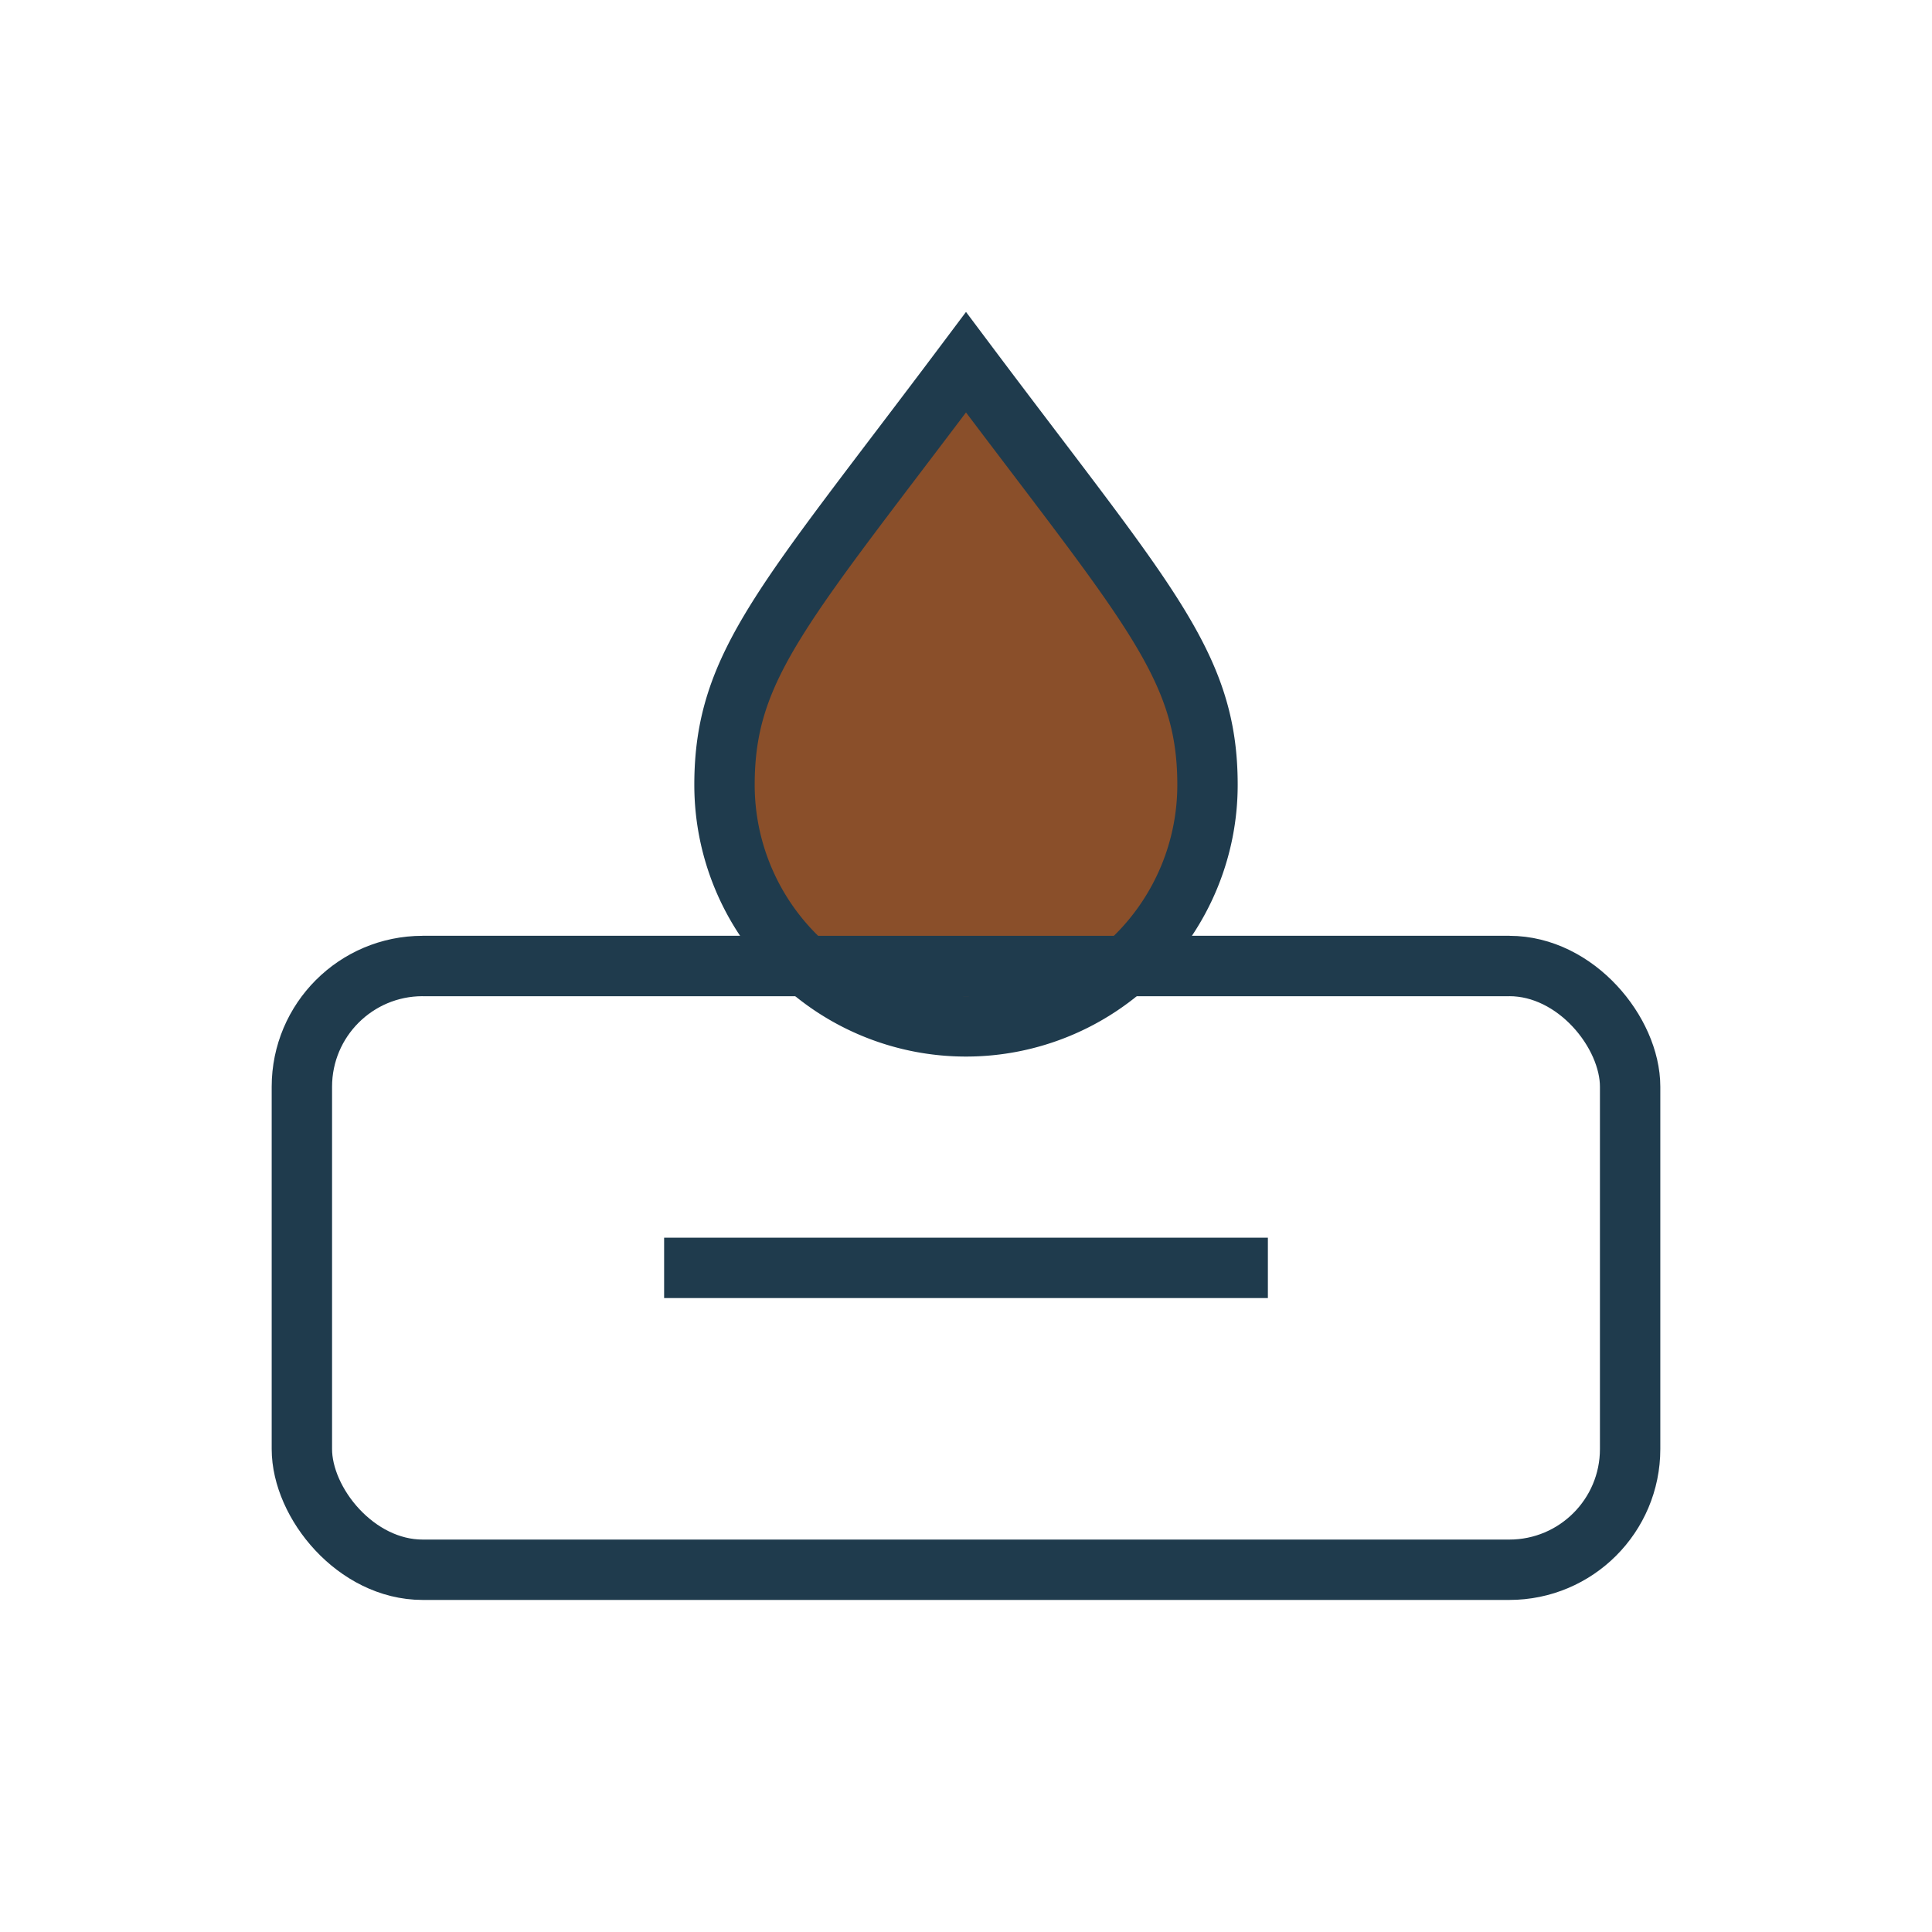
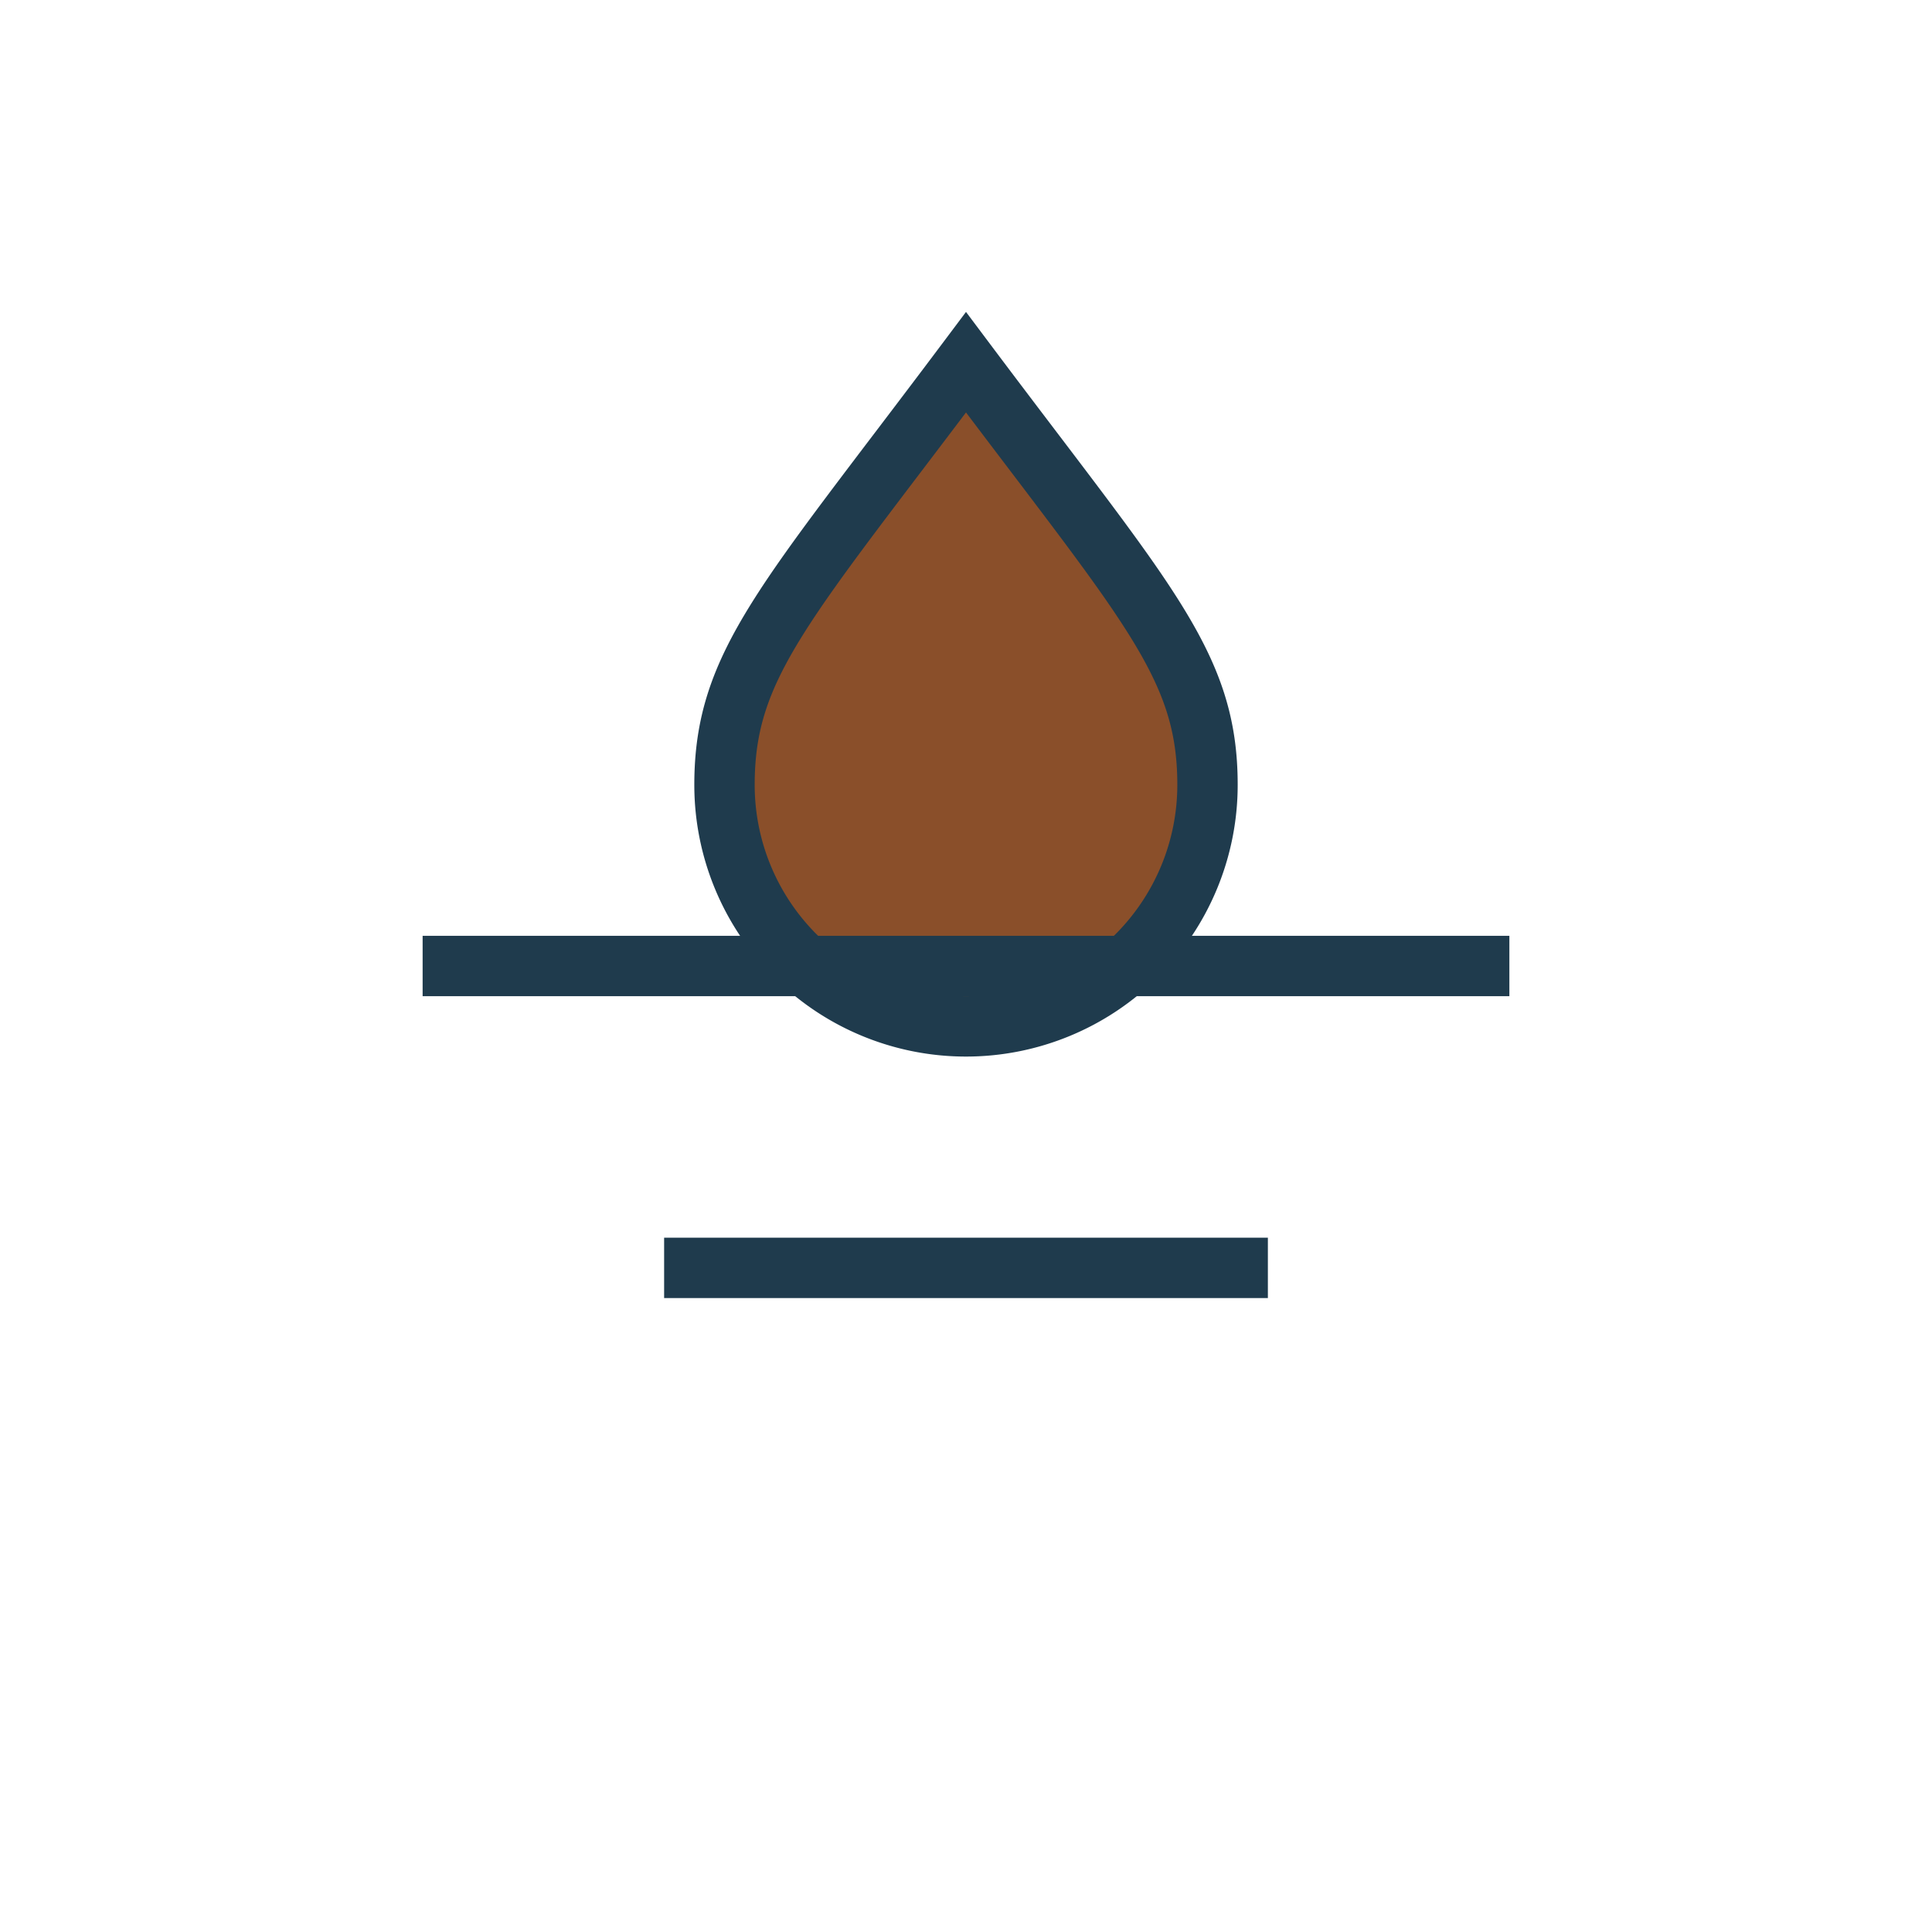
<svg xmlns="http://www.w3.org/2000/svg" width="32" height="32" viewBox="0 0 32 32">
-   <rect x="5" y="16" width="22" height="10" rx="2" fill="none" stroke="#1F3B4D" />
  <path d="M16 6c3 4 4 5 4 7a4 4 0 11-8 0c0-2 1-3 4-7z" fill="#8A4F2A" stroke="#1F3B4D" />
  <path d="M7 16h18M11 21h10" stroke="#1F3B4D" />
</svg>